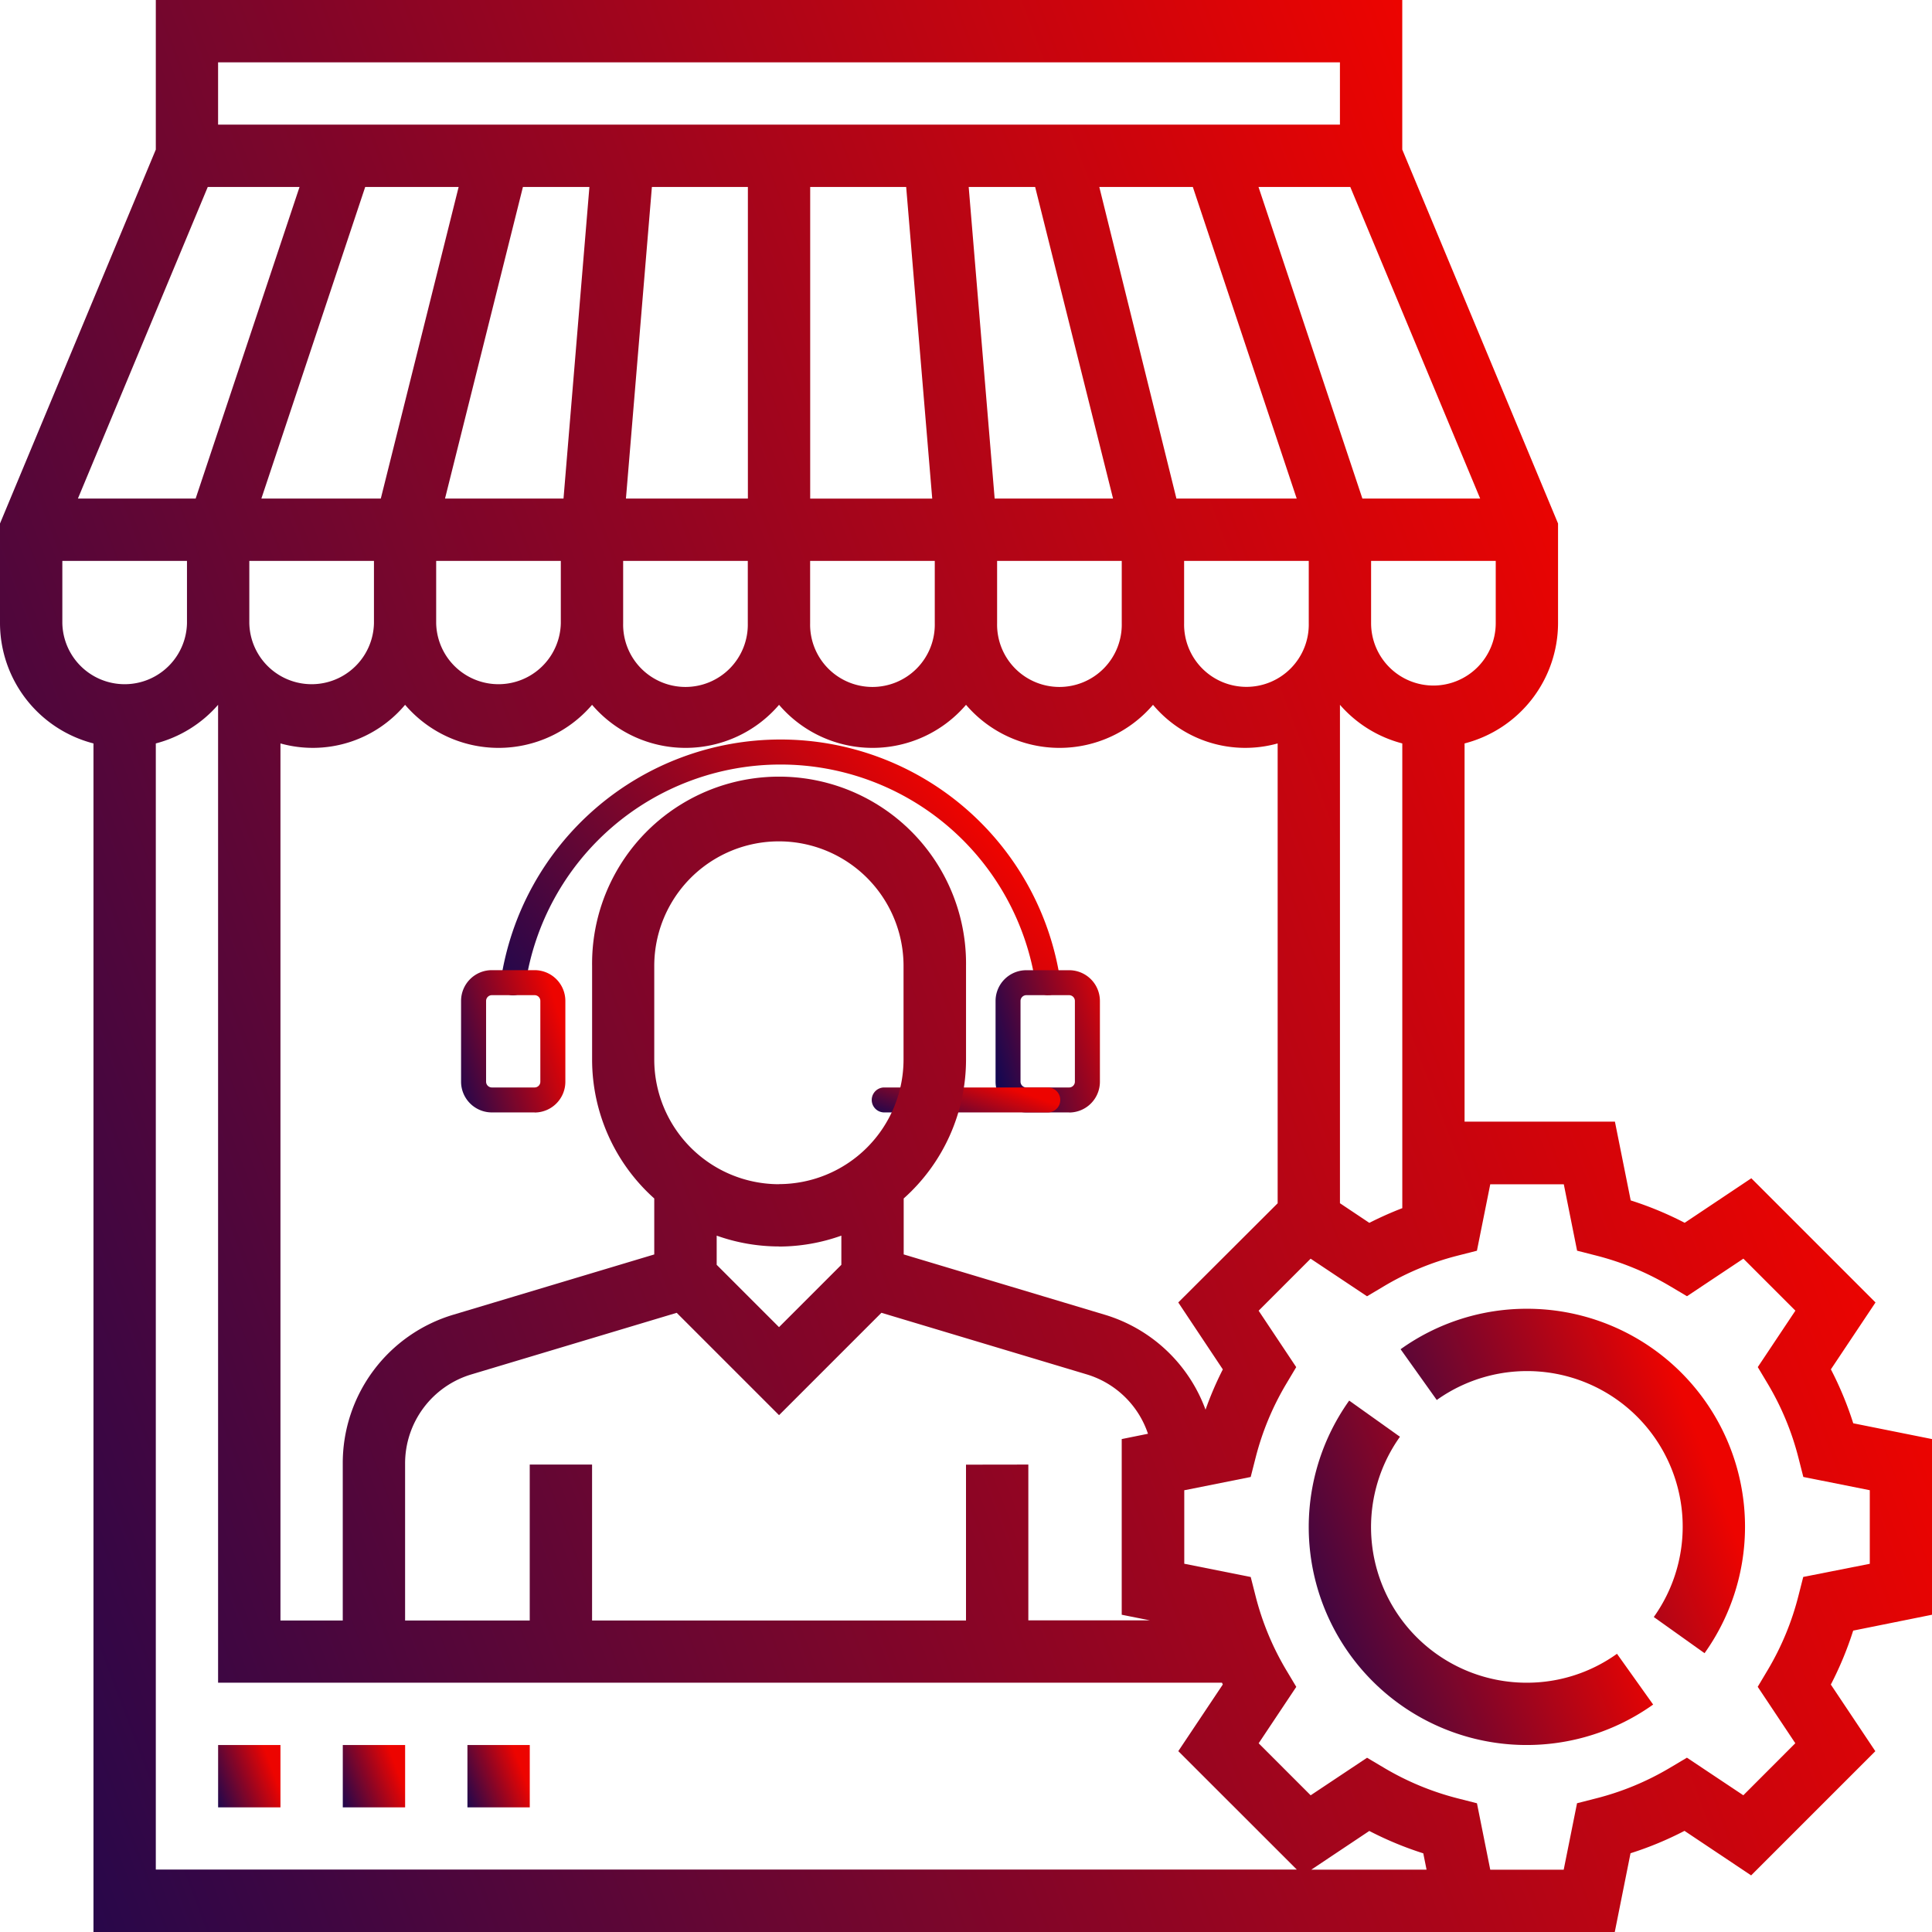
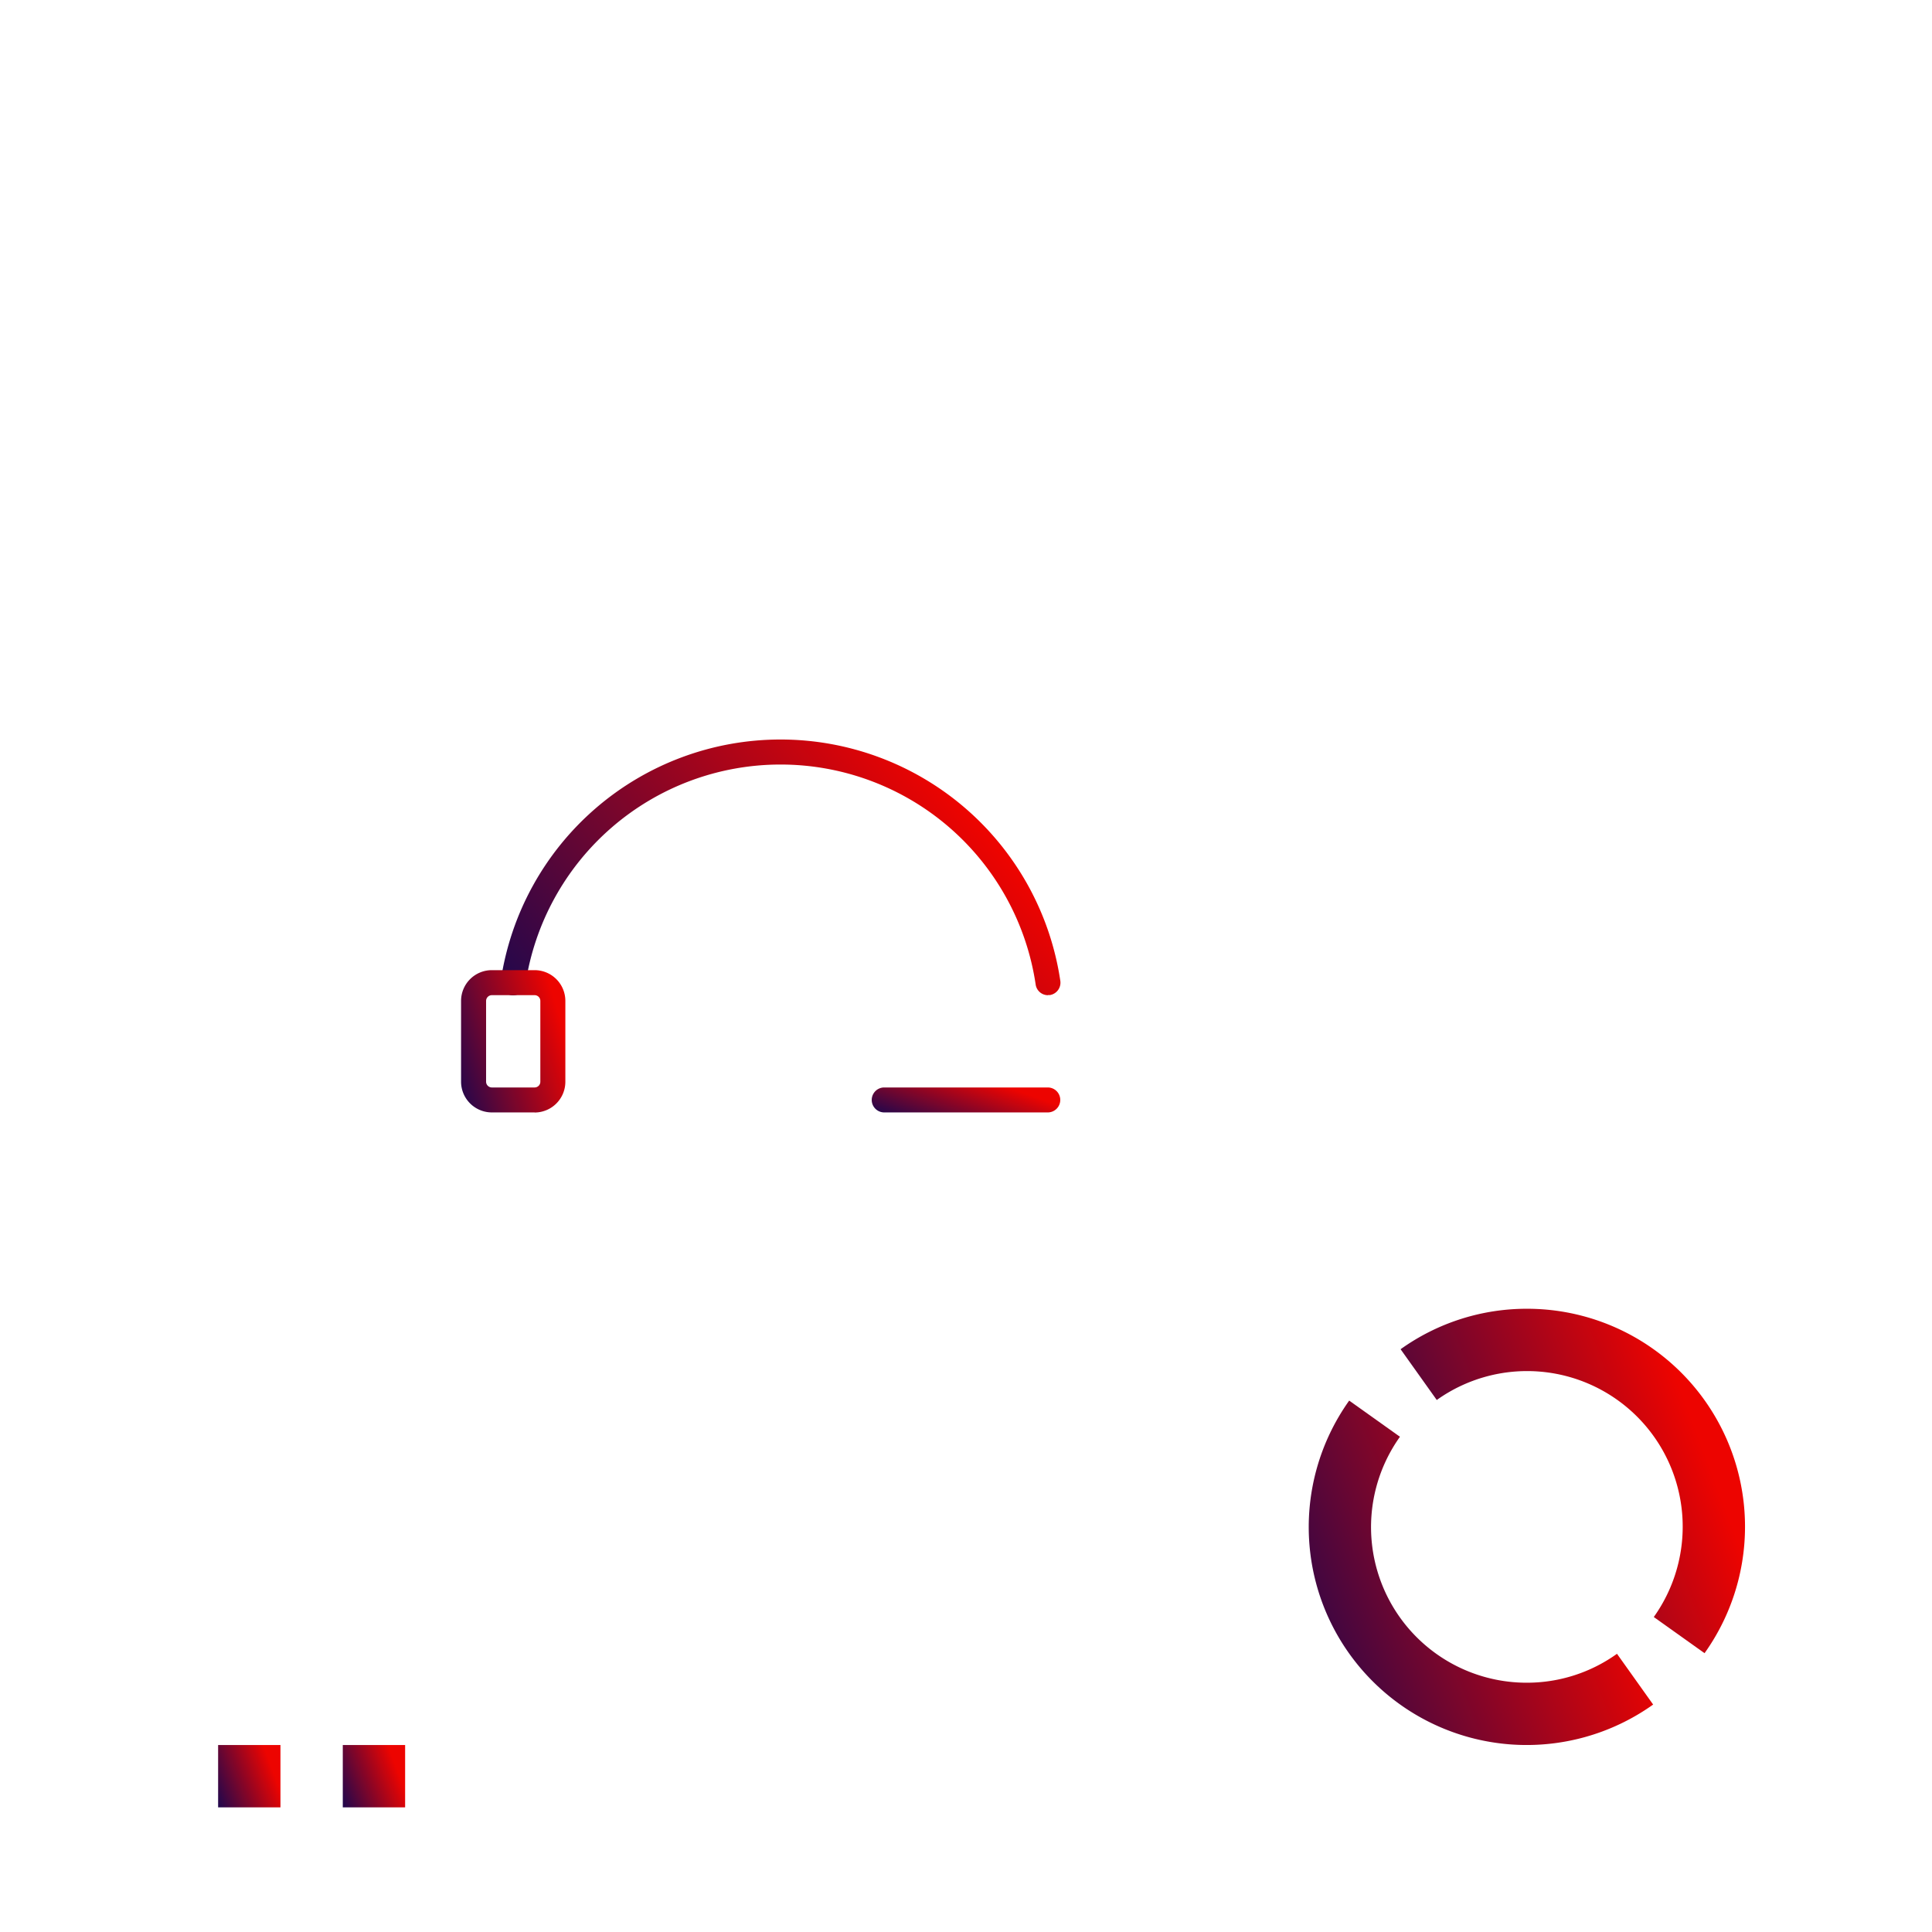
<svg xmlns="http://www.w3.org/2000/svg" width="63.784" height="63.784" viewBox="0 0 63.784 63.784">
  <defs>
    <linearGradient id="linear-gradient" x1="-0.086" y1="1" x2="0.954" y2="0.608" gradientUnits="objectBoundingBox">
      <stop offset="0" stop-color="#0e0754" />
      <stop offset="1" stop-color="#ed0400" />
    </linearGradient>
  </defs>
  <g id="Group_11" data-name="Group 11" transform="translate(-1010 -4148)">
    <g id="Group_10" data-name="Group 10" transform="translate(1025.226 4172.416)">
      <path id="Path_3" data-name="Path 3" d="M139.339,84.809a.41.41,0,0,1-.406-.352,8.515,8.515,0,0,0-16.845,0,.412.412,0,1,1-.815-.121,9.338,9.338,0,0,1,18.474,0,.414.414,0,0,1-.348.469c-.021,0-.043,0-.06,0Z" transform="translate(-119.967 -76.369)" fill="url(#linear-gradient)" />
      <g id="Group_2" data-name="Group 2" transform="translate(0 7.615)">
        <path id="Path_6" data-name="Path 6" d="M103.3,188.226a.191.191,0,0,0-.187.191v2.665a.191.191,0,0,0,.187.191h1.417a.189.189,0,0,0,.187-.191v-2.665a.189.189,0,0,0-.187-.191Zm1.417,3.871H103.3a1.016,1.016,0,0,1-1.013-1.015v-2.665A1.016,1.016,0,0,1,103.3,187.4h1.417a1.016,1.016,0,0,1,1.013,1.015v2.665A1.016,1.016,0,0,1,104.721,192.1Z" transform="translate(-102.291 -187.402)" fill="url(#linear-gradient)" />
-         <path id="Path_7" data-name="Path 7" d="M360.522,188.226a.193.193,0,0,0-.191.191v2.665a.193.193,0,0,0,.191.191h1.417a.191.191,0,0,0,.187-.191v-2.665a.191.191,0,0,0-.187-.191Zm1.417,3.871h-1.417a1.016,1.016,0,0,1-1.015-1.015v-2.665a1.016,1.016,0,0,1,1.015-1.015h1.417a1.016,1.016,0,0,1,1.013,1.015v2.665A1.016,1.016,0,0,1,361.939,192.1Z" transform="translate(-341.865 -187.402)" fill="url(#linear-gradient)" />
        <path id="Path_8" data-name="Path 8" d="M305.76,244.662h-5.4a.412.412,0,0,1,0-.824h5.4a.412.412,0,1,1,0,.824Z" transform="translate(-286.394 -239.967)" fill="url(#linear-gradient)" />
      </g>
    </g>
    <g id="seller" transform="translate(1010 4148)">
-       <path id="Path_15" data-name="Path 15" d="M56,448h2.058v2.058H56Zm0,0" transform="translate(-48.799 -390.389)" fill="url(#linear-gradient)" />
+       <path id="Path_15" data-name="Path 15" d="M56,448h2.058v2.058H56m0,0" transform="translate(-48.799 -390.389)" fill="url(#linear-gradient)" />
      <path id="Path_16" data-name="Path 16" d="M88,448h2.058v2.058H88Zm0,0" transform="translate(-76.683 -390.389)" fill="url(#linear-gradient)" />
-       <path id="Path_17" data-name="Path 17" d="M120,448h2.058v2.058H120Zm0,0" transform="translate(-104.568 -390.389)" fill="url(#linear-gradient)" />
-       <path id="Path_18" data-name="Path 18" d="M63.784,53.31v-5.8l-2.6-.521a11.335,11.335,0,0,0-.738-1.781L61.919,43l-4.1-4.1-2.2,1.47a11.3,11.3,0,0,0-1.782-.739l-.521-2.6H48.352V24.544a4.11,4.11,0,0,0,3.086-3.969V17.283L46.295,4.938V0H5.144V4.938L0,17.283v3.292a4.11,4.11,0,0,0,3.086,3.969v39.24H53.311l.52-2.6a11.2,11.2,0,0,0,1.782-.739l2.2,1.47,4.1-4.1-1.469-2.2a11.318,11.318,0,0,0,.738-1.781Zm-23.413-8.1A11.126,11.126,0,0,0,39.8,46.54,5.108,5.108,0,0,0,36.457,43.4l-6.622-1.986V39.567a6.151,6.151,0,0,0,2.058-4.588V31.892a6.173,6.173,0,1,0-12.345,0v3.086A6.155,6.155,0,0,0,21.6,39.567v1.848L14.982,43.4a5.113,5.113,0,0,0-3.666,4.928V53.5H9.259V24.544a3.975,3.975,0,0,0,4.115-1.275,4.061,4.061,0,0,0,6.173,0,4.061,4.061,0,0,0,6.173,0,4.061,4.061,0,0,0,6.173,0,4.061,4.061,0,0,0,6.173,0,3.975,3.975,0,0,0,4.115,1.275V39.726L38.9,43Zm-8.479,3.145V53.5H19.547V48.352H17.489V53.5H13.374V48.329a3.068,3.068,0,0,1,2.2-2.957l6.767-2.03,3.379,3.379,3.38-3.38,6.766,2.03A3.064,3.064,0,0,1,37.9,47.335l-.867.175v5.8l.928.185H33.95V48.352Zm-6.173-9.259A4.119,4.119,0,0,1,21.6,34.978V31.892a4.115,4.115,0,0,1,8.23,0v3.086A4.119,4.119,0,0,1,25.719,39.093Zm0,2.058a6.143,6.143,0,0,0,2.058-.36v.963l-2.058,2.058-2.058-2.058v-.963A6.142,6.142,0,0,0,25.719,41.151ZM9.889,6.173,6.459,16.46H2.572L6.859,6.173Zm34.69,0L48.867,16.46H44.979L41.549,6.173Zm-1.371,14.4a2.058,2.058,0,1,1-4.115,0V18.518h4.115ZM14.4,18.518h4.115v2.058a2.058,2.058,0,0,1-4.115,0Zm6.173,0h4.115v2.058a2.058,2.058,0,1,1-4.115,0Zm6.173,0h4.115v2.058a2.058,2.058,0,1,1-4.115,0Zm6.173,0h4.115v2.058a2.058,2.058,0,1,1-4.115,0ZM42.81,16.46H38.839L36.293,6.173h3.088ZM34.175,6.173,36.747,16.46H32.838L31.981,6.173Zm-4.258,0,.86,10.288H26.748V6.173ZM24.691,16.46H20.665l.857-10.288h3.169Zm-6.087,0H14.692L17.264,6.173h2.195Zm-6.032,0H8.629L12.057,6.173h3.085Zm-.226,2.058v2.058a2.058,2.058,0,0,1-4.115,0V18.518Zm31.892,4.751a4.092,4.092,0,0,0,2.058,1.275V39.887a11.56,11.56,0,0,0-1.088.485l-.97-.648Zm3.086-.636a2.06,2.06,0,0,1-2.058-2.058V18.518h4.115v2.058A2.06,2.06,0,0,1,47.324,22.633ZM44.237,2.058V4.115H7.2V2.058ZM2.058,20.575V18.518H6.173v2.058a2.058,2.058,0,0,1-4.115,0Zm3.086,3.969A4.092,4.092,0,0,0,7.2,23.269V55.554H40.343c.01.02.018.039.027.059l-1.469,2.2,3.912,3.909H5.144ZM43.292,61.726l1.915-1.278a11.294,11.294,0,0,0,1.782.739l.108.539Zm16.241-9.664-.16.628a9.187,9.187,0,0,1-1.011,2.442l-.332.557,1.241,1.863L57.555,59.27l-1.862-1.241-.558.332a9.176,9.176,0,0,1-2.443,1.012l-.627.16-.44,2.194H49.2l-.439-2.193-.627-.16a9.209,9.209,0,0,1-2.443-1.012l-.558-.331-1.862,1.24-1.717-1.717,1.242-1.863-.333-.557a9.187,9.187,0,0,1-1.011-2.442l-.16-.628-2.194-.438V49.2l2.193-.438.16-.628a9.187,9.187,0,0,1,1.011-2.442l.332-.557-1.241-1.863,1.717-1.717,1.862,1.241.558-.332a9.176,9.176,0,0,1,2.443-1.012l.627-.16.44-2.194h2.428l.439,2.193.627.16a9.209,9.209,0,0,1,2.443,1.012l.558.331,1.862-1.24,1.717,1.717-1.242,1.863.333.557a9.187,9.187,0,0,1,1.011,2.442l.16.628,2.194.438v2.429Zm0,0" fill="url(#linear-gradient)" />
      <path id="Path_19" data-name="Path 19" d="M363.744,336a7.153,7.153,0,0,0-4.17,1.336l1.194,1.676a5.137,5.137,0,0,1,7.165,7.165l1.676,1.194A7.195,7.195,0,0,0,363.744,336Zm0,0" transform="translate(-313.334 -292.792)" fill="url(#linear-gradient)" />
      <path id="Path_20" data-name="Path 20" d="M343.2,368.888a5.137,5.137,0,0,1-4.189-8.12l-1.676-1.194a7.195,7.195,0,0,0,10.035,10.035l-1.194-1.676A5.1,5.1,0,0,1,343.2,368.888Zm0,0" transform="translate(-292.792 -313.334)" fill="url(#linear-gradient)" />
    </g>
  </g>
</svg>